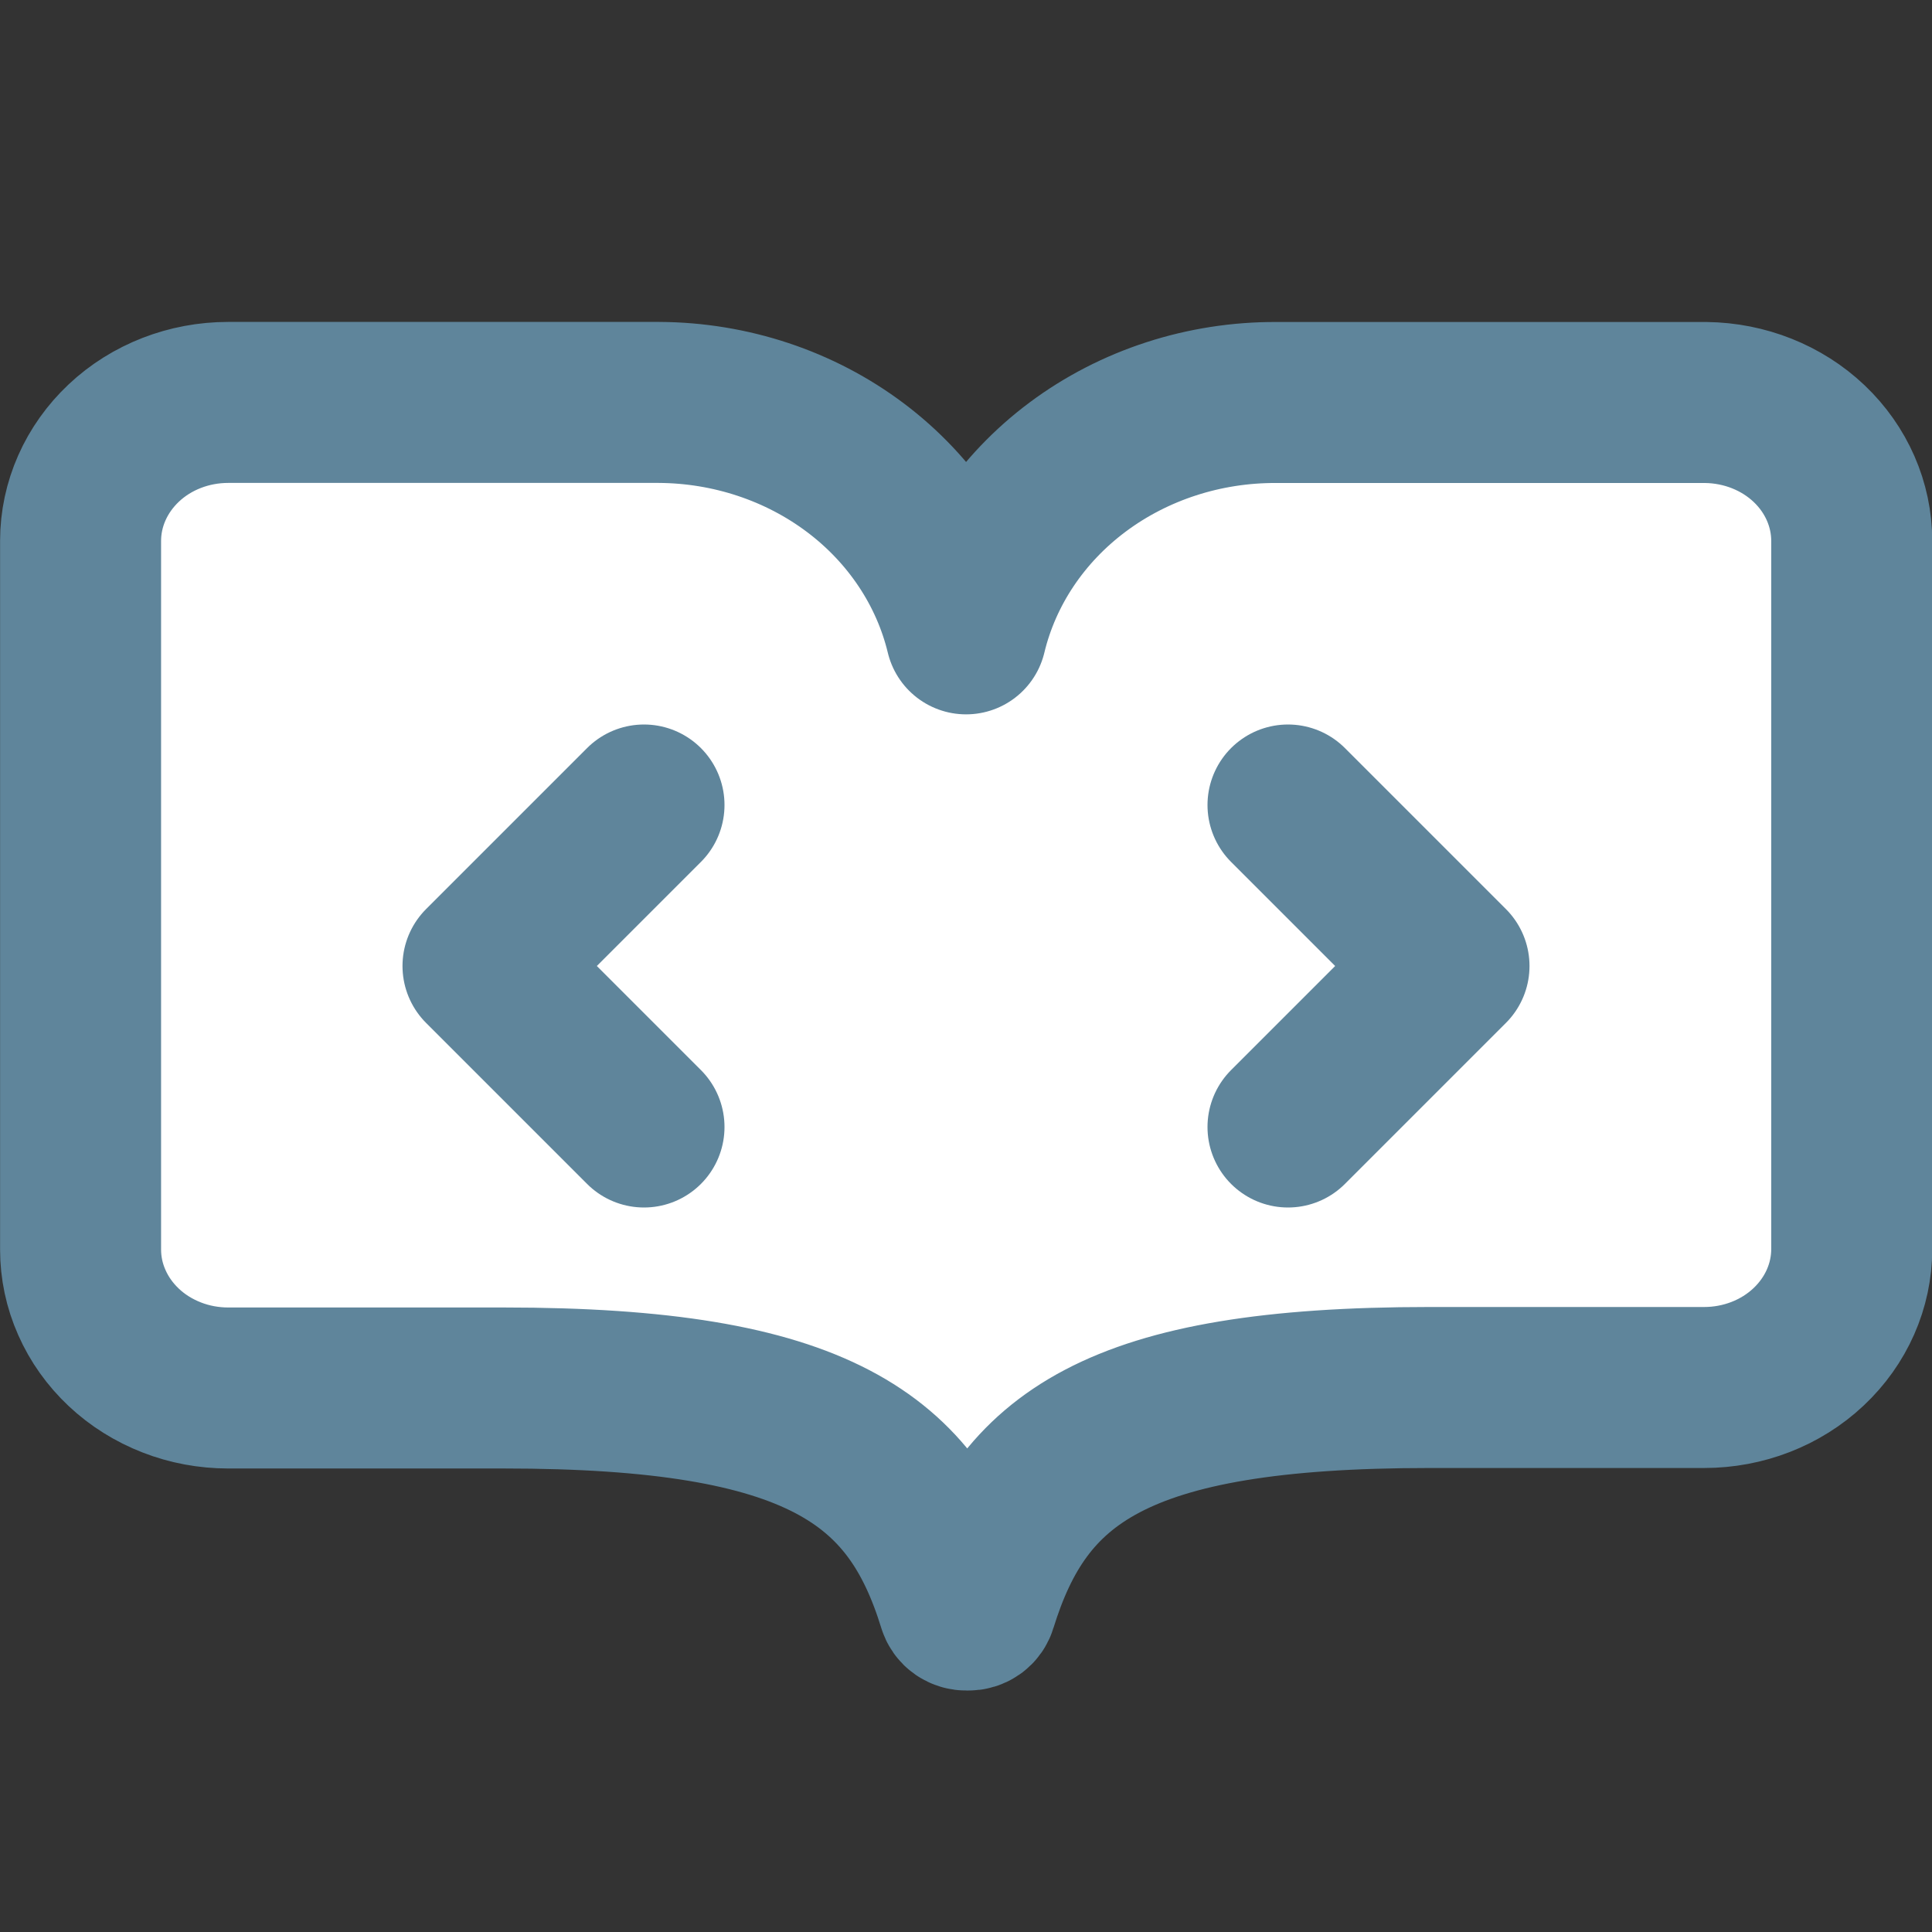
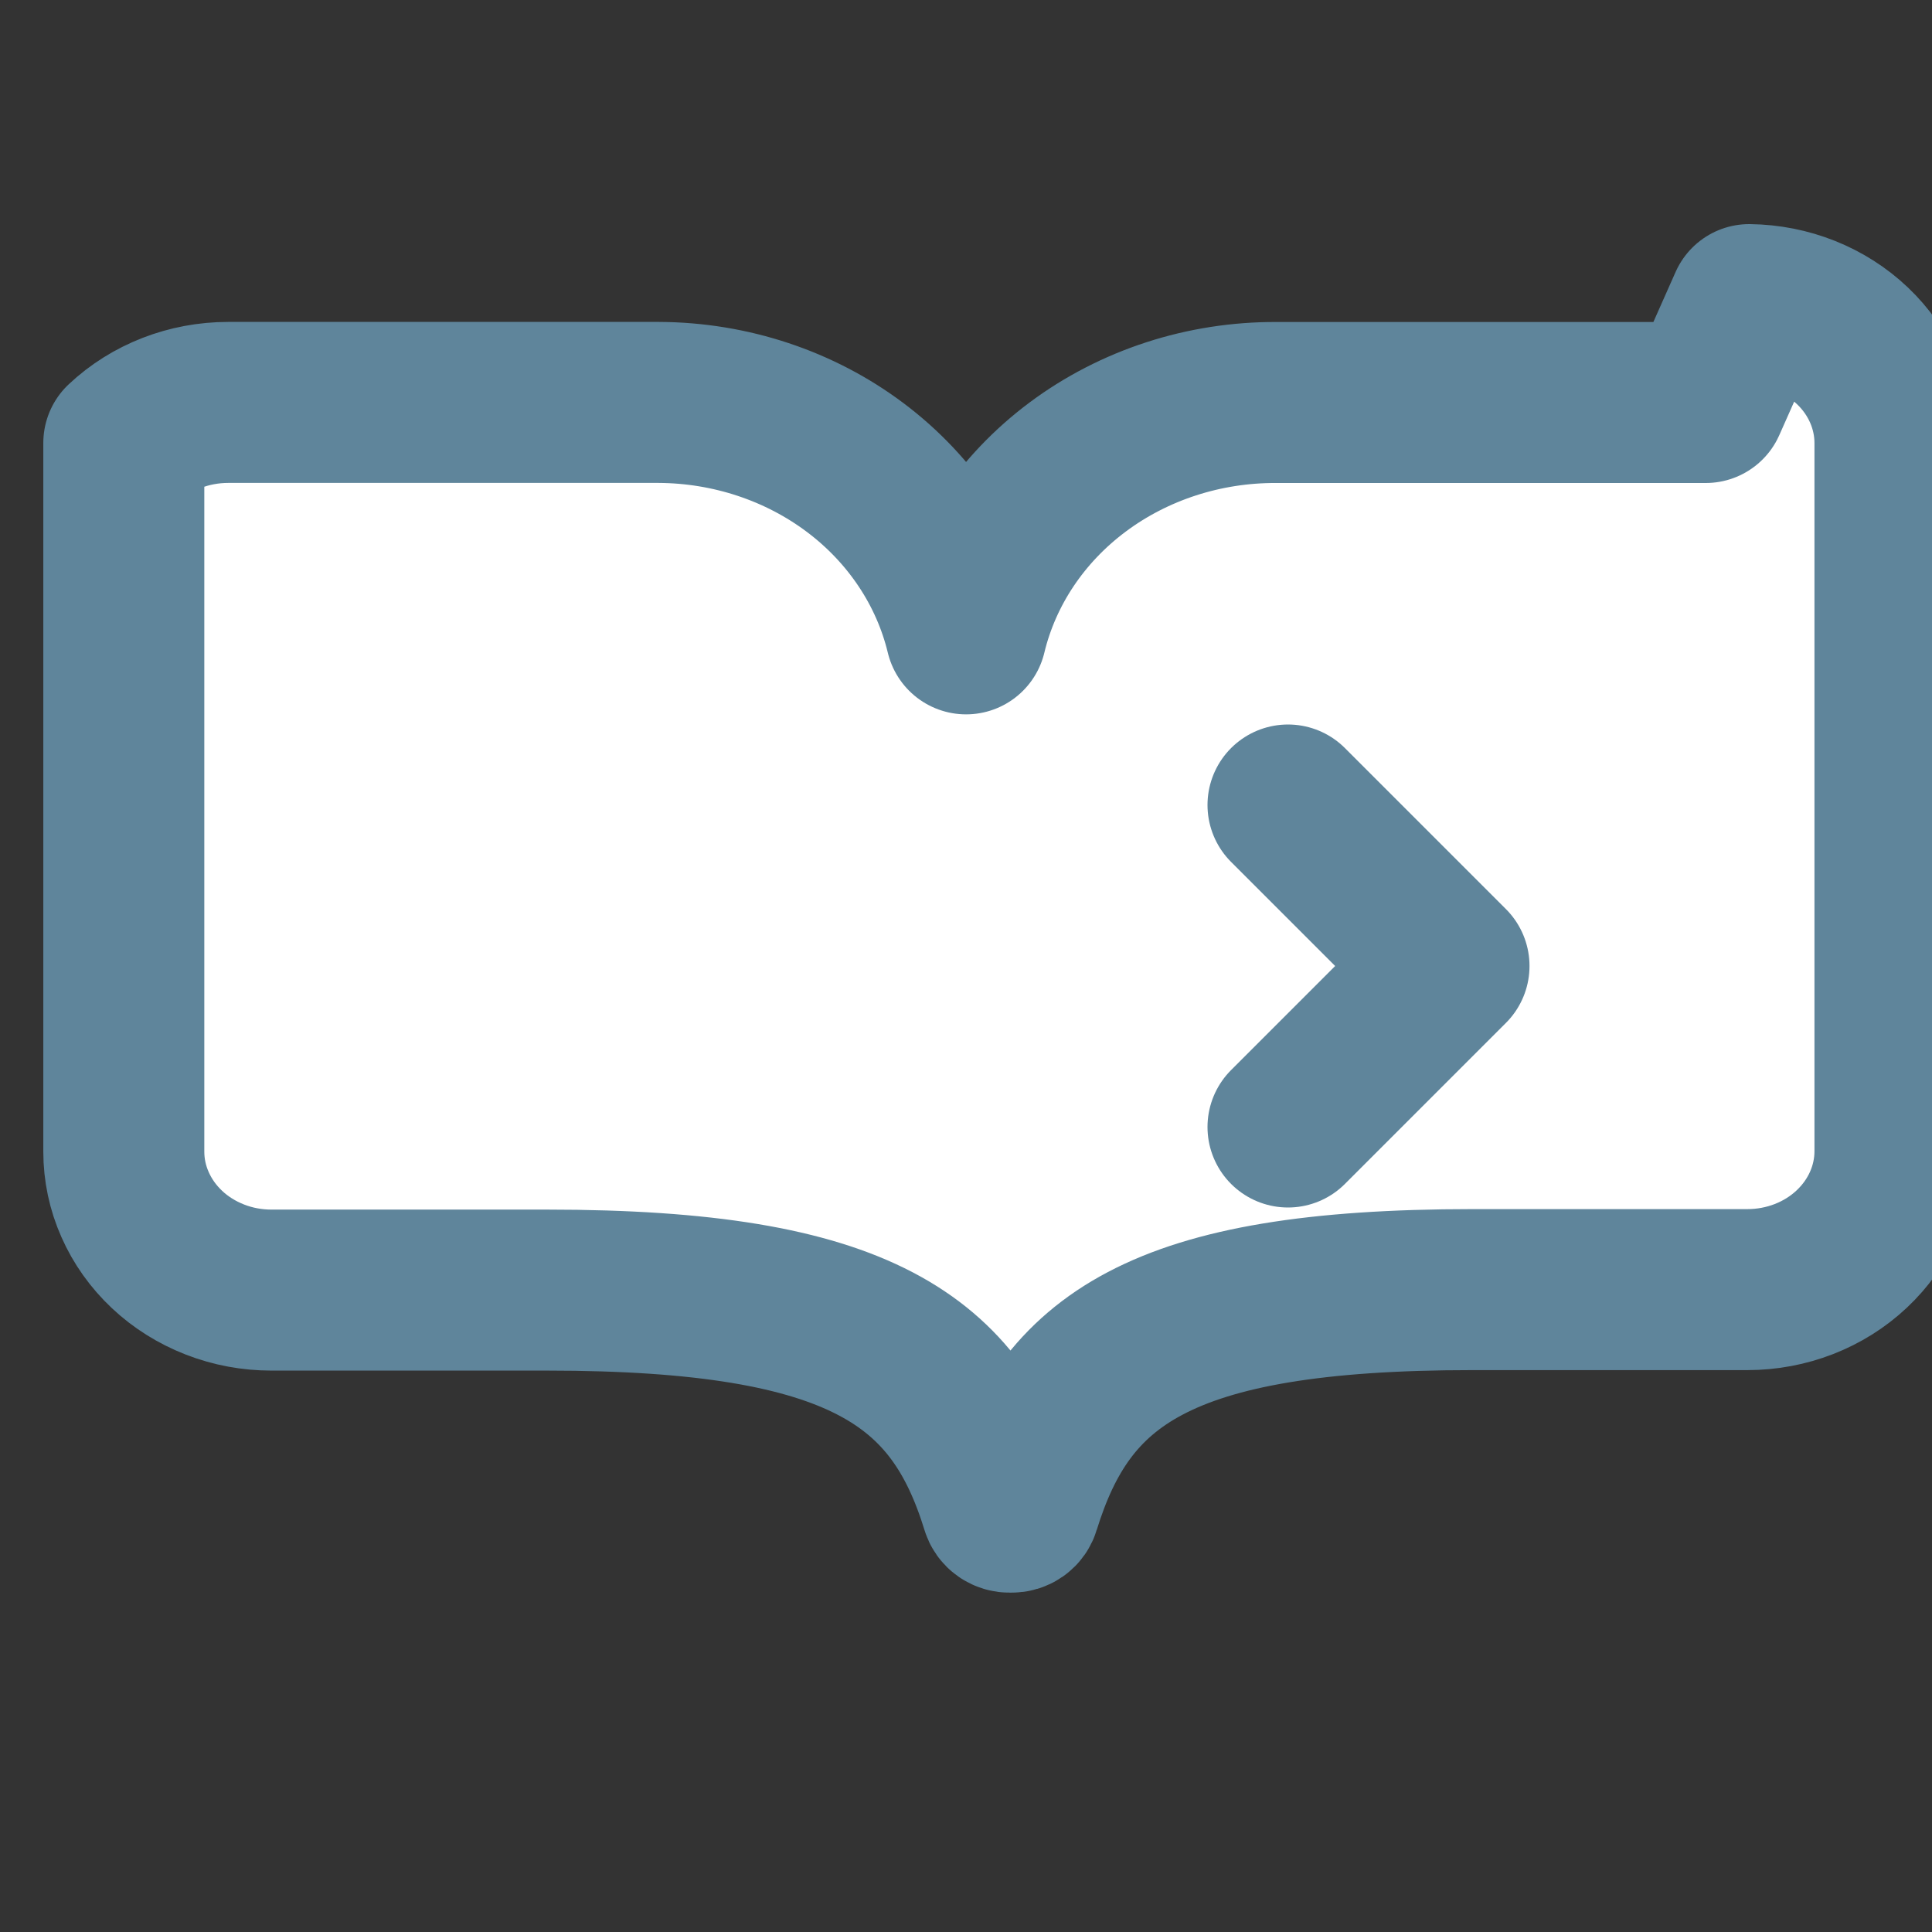
<svg xmlns="http://www.w3.org/2000/svg" fill="none" height="24" viewBox="0 0 24 24" width="24">
  <rect x="0" y="0" width="24" height="24" fill="#333333" stroke="none" />
  <g stroke="#5f859b" stroke-linecap="round" stroke-linejoin="round" stroke-width="2">
-     <path d="m21.189 5h-5.335c-.895-.004-1.766.279-2.466.801-.701.523-1.19 1.254-1.387 2.073-.196-.813-.68-1.541-1.373-2.063-.693-.522-1.555-.808-2.444-.812h-5.35c-.486 0-.953.181-1.296.504s-.537.76-.537 1.216v8.803c0 .226.047.449.14.658.092.209.227.398.397.558.17.16.372.286.595.373s.461.131.702.131h3.425c3.909 0 5.086.88 5.643 2.686.006.021.019.04.038.053.019.013.042.02.065.019h.022c.023.001.046-.006.065-.019.019-.013.032-.032.038-.053.561-1.812 1.727-2.692 5.625-2.692h3.414c.486 0 .953-.181 1.296-.504.344-.323.537-.76.537-1.216v-8.796c0-.452-.19-.887-.529-1.209-.339-.322-.8-.505-1.282-.511z" fill="#fff" />
-     <path d="m8 10-2 2 2 2" />
+     <path d="m21.189 5h-5.335c-.895-.004-1.766.279-2.466.801-.701.523-1.19 1.254-1.387 2.073-.196-.813-.68-1.541-1.373-2.063-.693-.522-1.555-.808-2.444-.812h-5.35c-.486 0-.953.181-1.296.504v8.803c0 .226.047.449.14.658.092.209.227.398.397.558.17.16.372.286.595.373s.461.131.702.131h3.425c3.909 0 5.086.88 5.643 2.686.006.021.019.04.038.053.019.013.042.02.065.019h.022c.023.001.046-.006.065-.019.019-.013.032-.032.038-.053.561-1.812 1.727-2.692 5.625-2.692h3.414c.486 0 .953-.181 1.296-.504.344-.323.537-.76.537-1.216v-8.796c0-.452-.19-.887-.529-1.209-.339-.322-.8-.505-1.282-.511z" fill="#fff" />
    <path d="m16 14 2-2-2-2" />
  </g>
</svg>